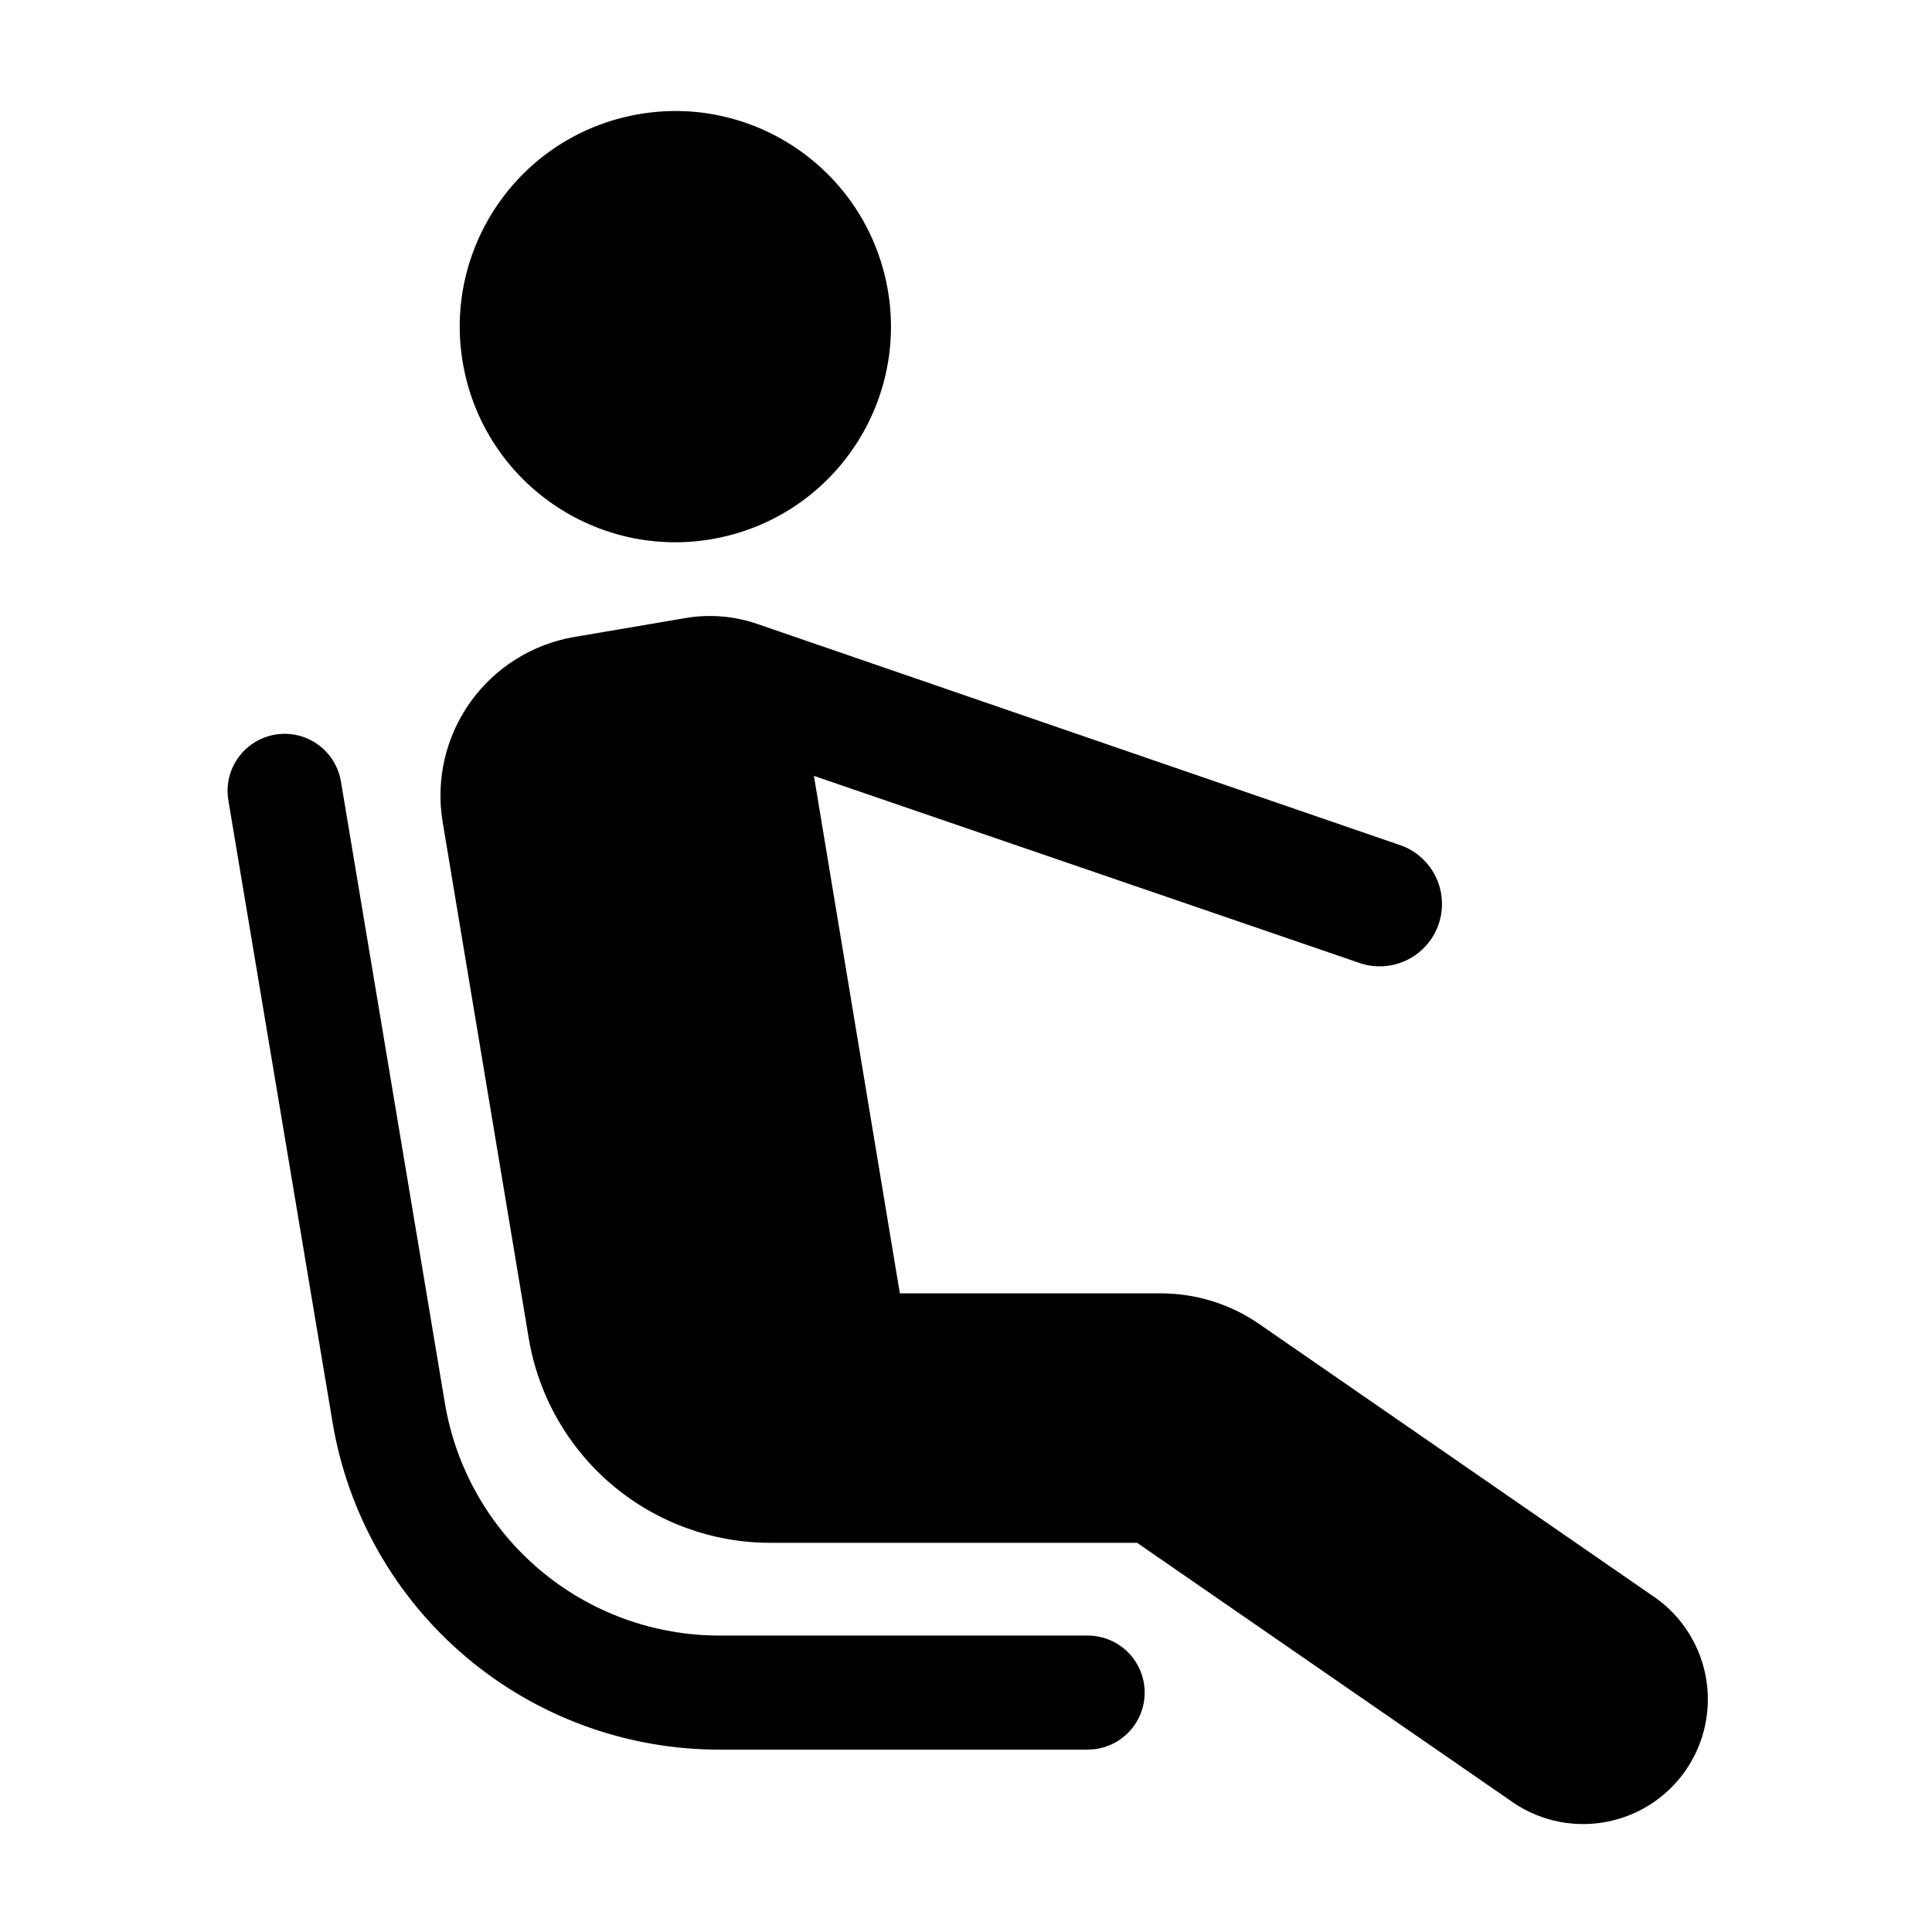
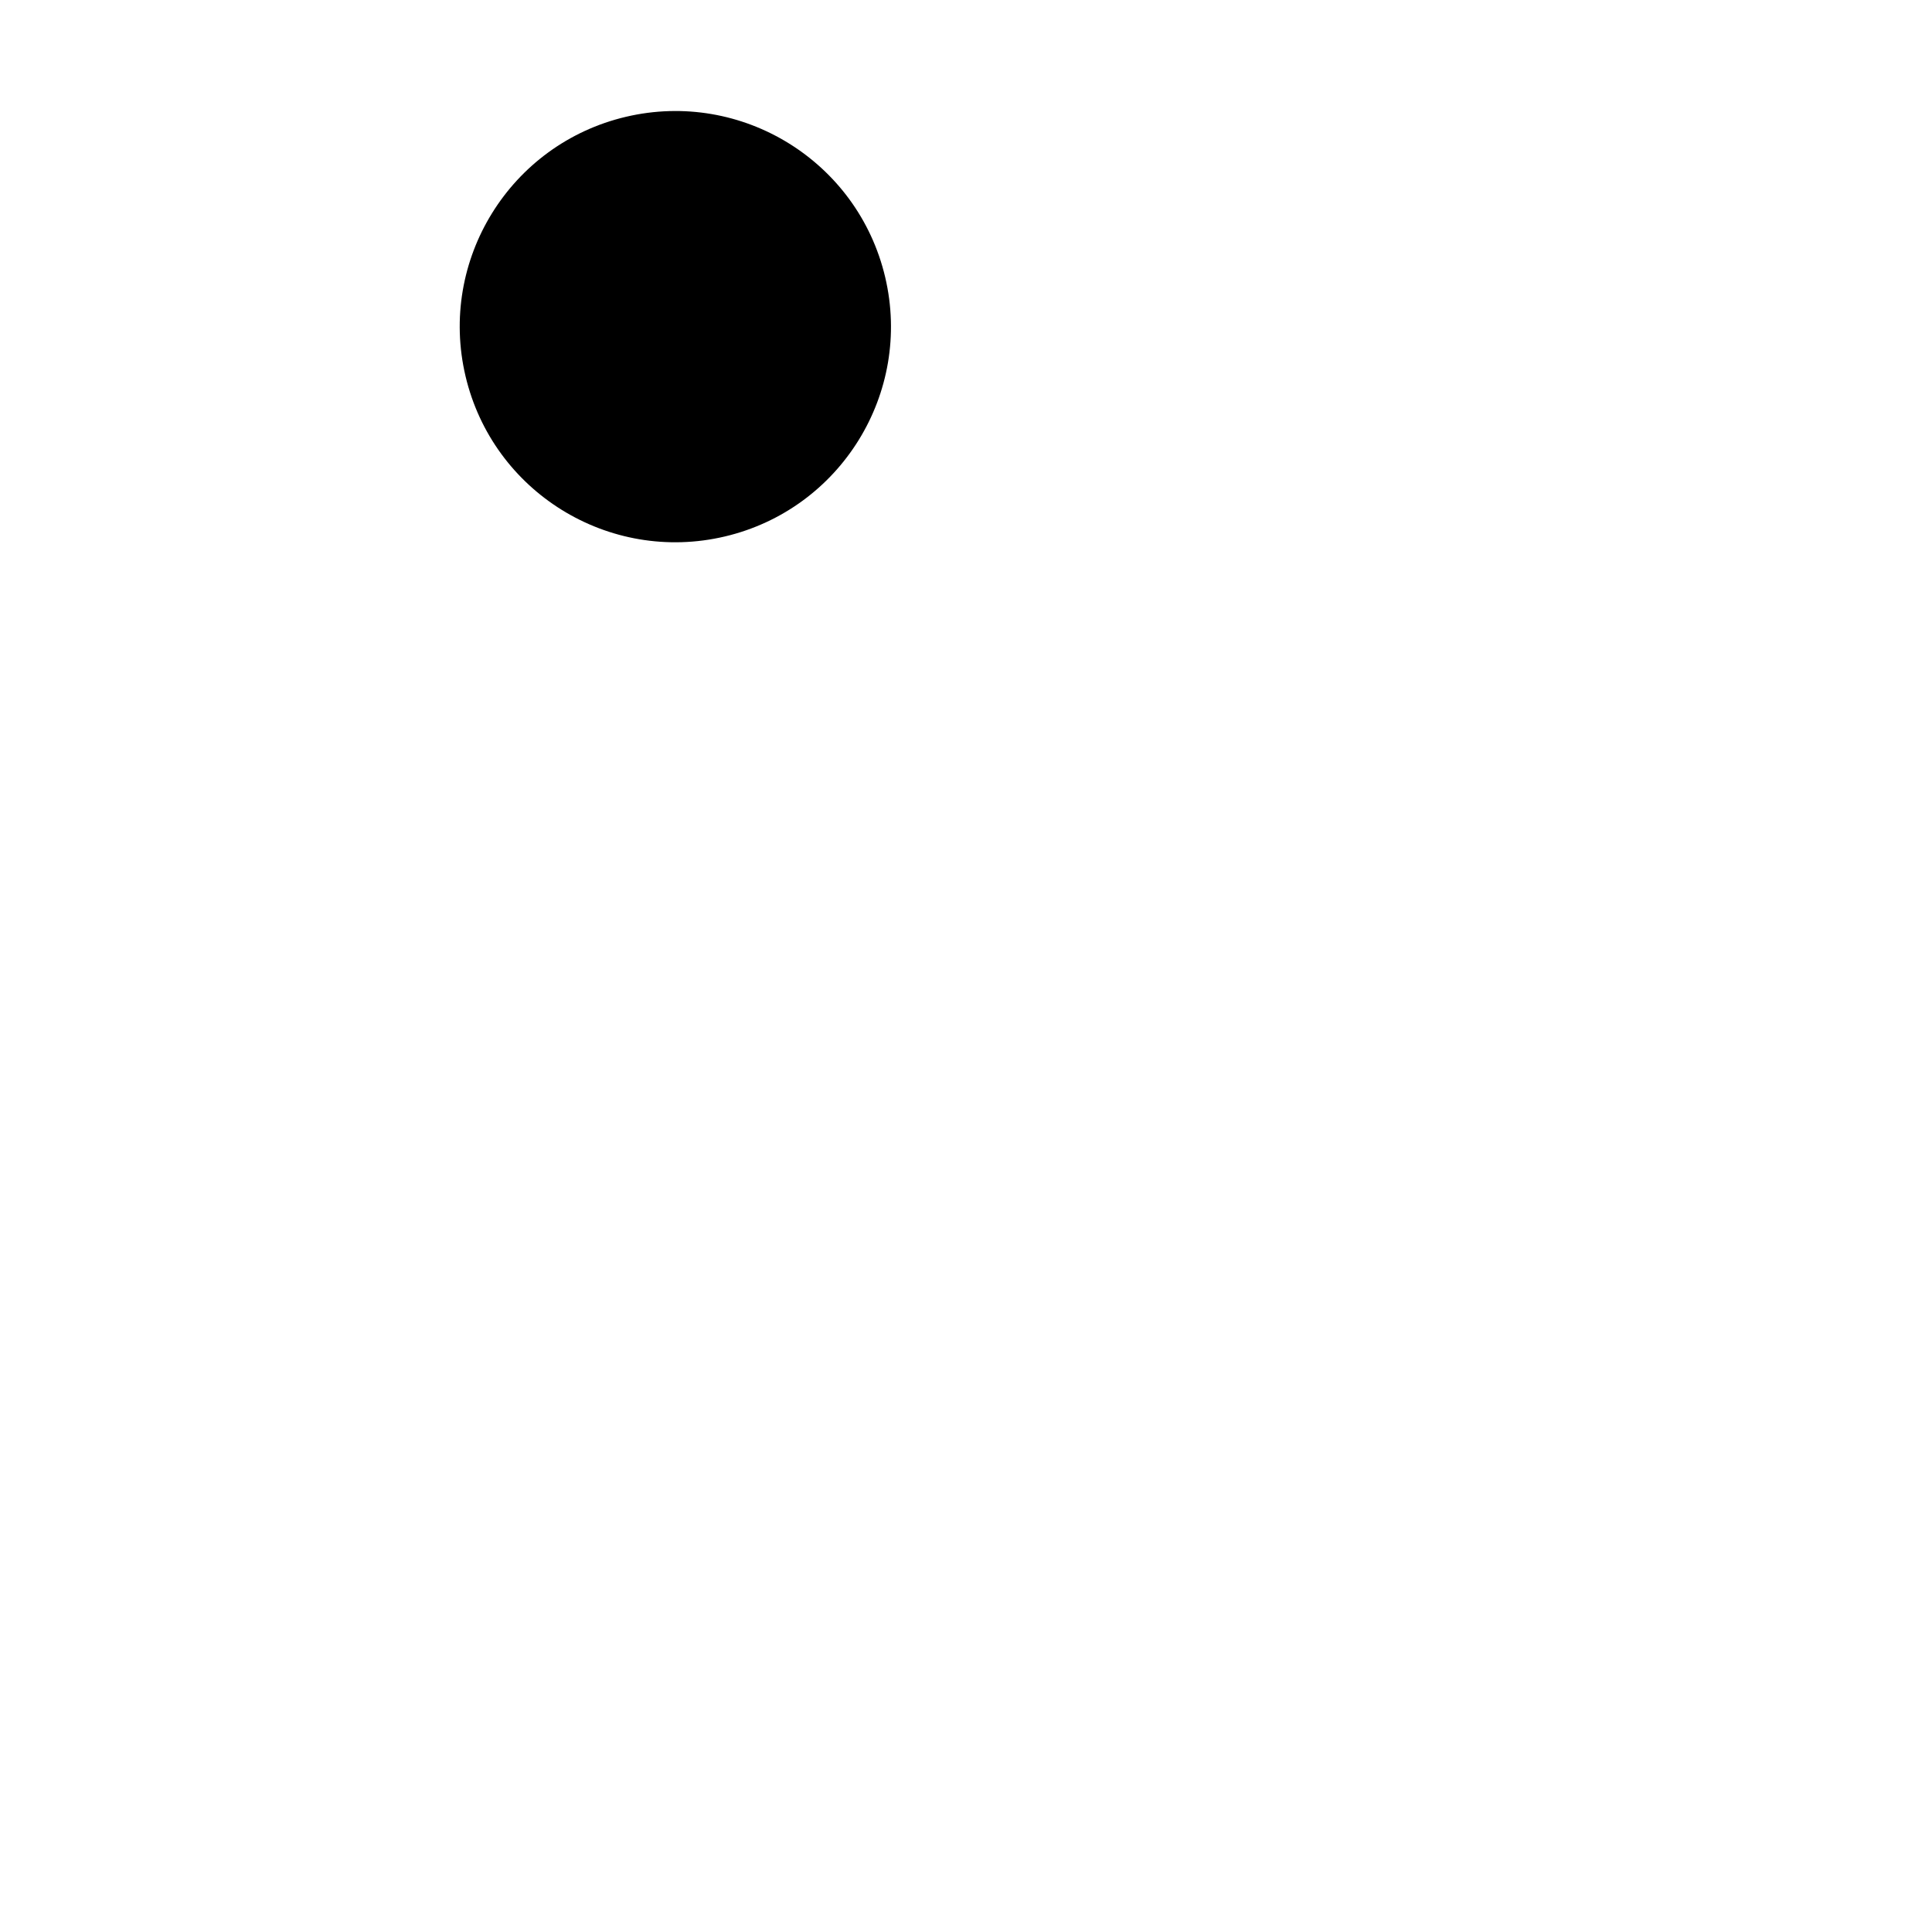
<svg xmlns="http://www.w3.org/2000/svg" fill="#000000" width="800px" height="800px" version="1.1" viewBox="144 144 512 512">
  <g>
-     <path d="m581.37 566.51-103.68-71.641c-7.644-5.281-16.711-8.109-26-8.113h-69.223l-22.77-137.14 143.99 49.375c4.188 1.609 8.848 1.449 12.914-0.449 4.066-1.895 7.188-5.363 8.645-9.605 1.461-4.242 1.129-8.898-0.914-12.891-2.043-3.996-5.621-6.988-9.914-8.293l-169.84-58.441c-6.004-2.051-12.426-2.59-18.691-1.562l-29.625 5.039h0.004c-11.133 1.875-21.066 8.09-27.621 17.281-6.555 9.188-9.195 20.605-7.344 31.738l22.82 136.84c2.527 15.145 10.344 28.902 22.059 38.828 11.715 9.926 26.57 15.375 41.926 15.383h97.234l98.496 68.016v-0.004c7.195 5.348 16.254 7.543 25.098 6.082 8.848-1.461 16.719-6.453 21.812-13.832 5.094-7.375 6.969-16.504 5.203-25.293-1.77-8.789-7.031-16.484-14.578-21.316z" />
    <path d="m378.58 217.44c7.246 30.711-11.773 61.48-42.48 68.73-30.711 7.246-61.48-11.773-68.73-42.48-7.246-30.711 11.773-61.48 42.48-68.73 30.711-7.246 61.48 11.773 68.73 42.48" />
-     <path d="m432.24 577.44h-97.387c-17.484 0.047-34.418-6.113-47.777-17.391-13.363-11.277-22.285-26.934-25.172-44.176l-27.559-164.8c-0.902-5.328-4.574-9.77-9.641-11.656-5.062-1.883-10.746-0.922-14.91 2.519-4.164 3.445-6.176 8.848-5.277 14.176l27.609 164.8c4.051 24.293 16.605 46.359 35.426 62.25 18.816 15.891 42.672 24.578 67.301 24.504h97.387c5.398 0 10.391-2.879 13.09-7.555 2.699-4.68 2.699-10.441 0-15.117-2.699-4.676-7.691-7.555-13.09-7.555z" />
  </g>
</svg>